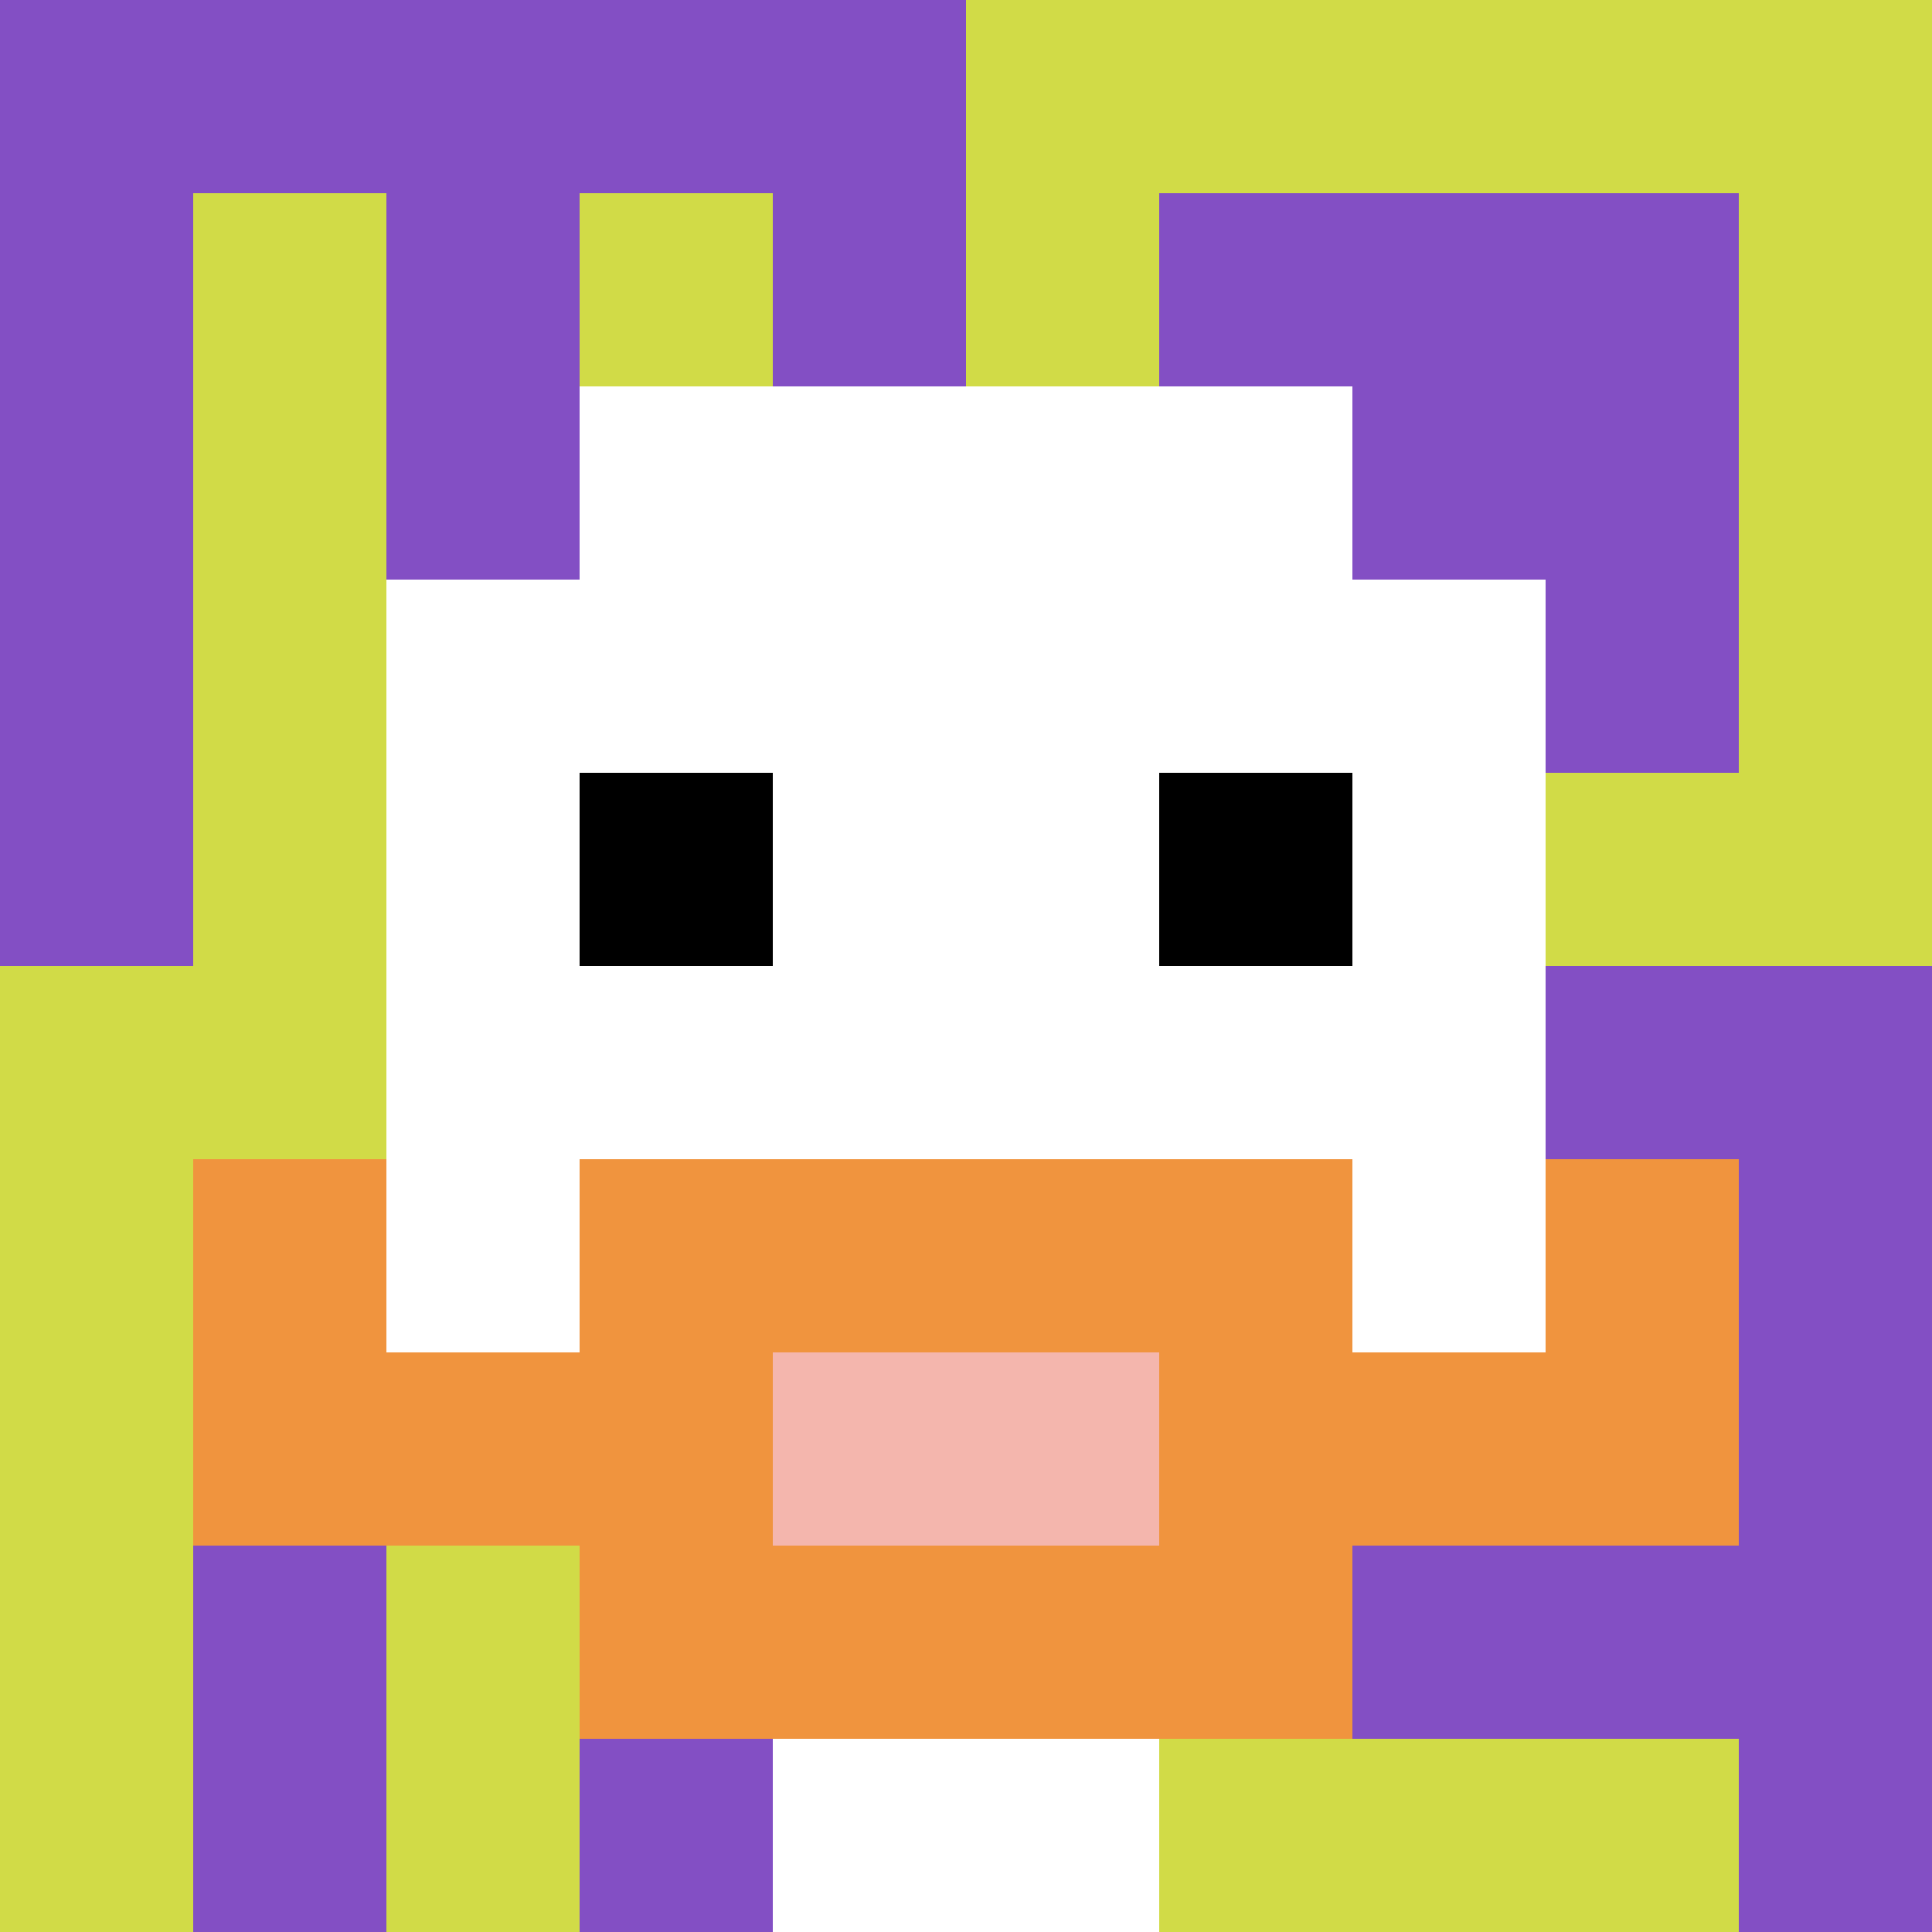
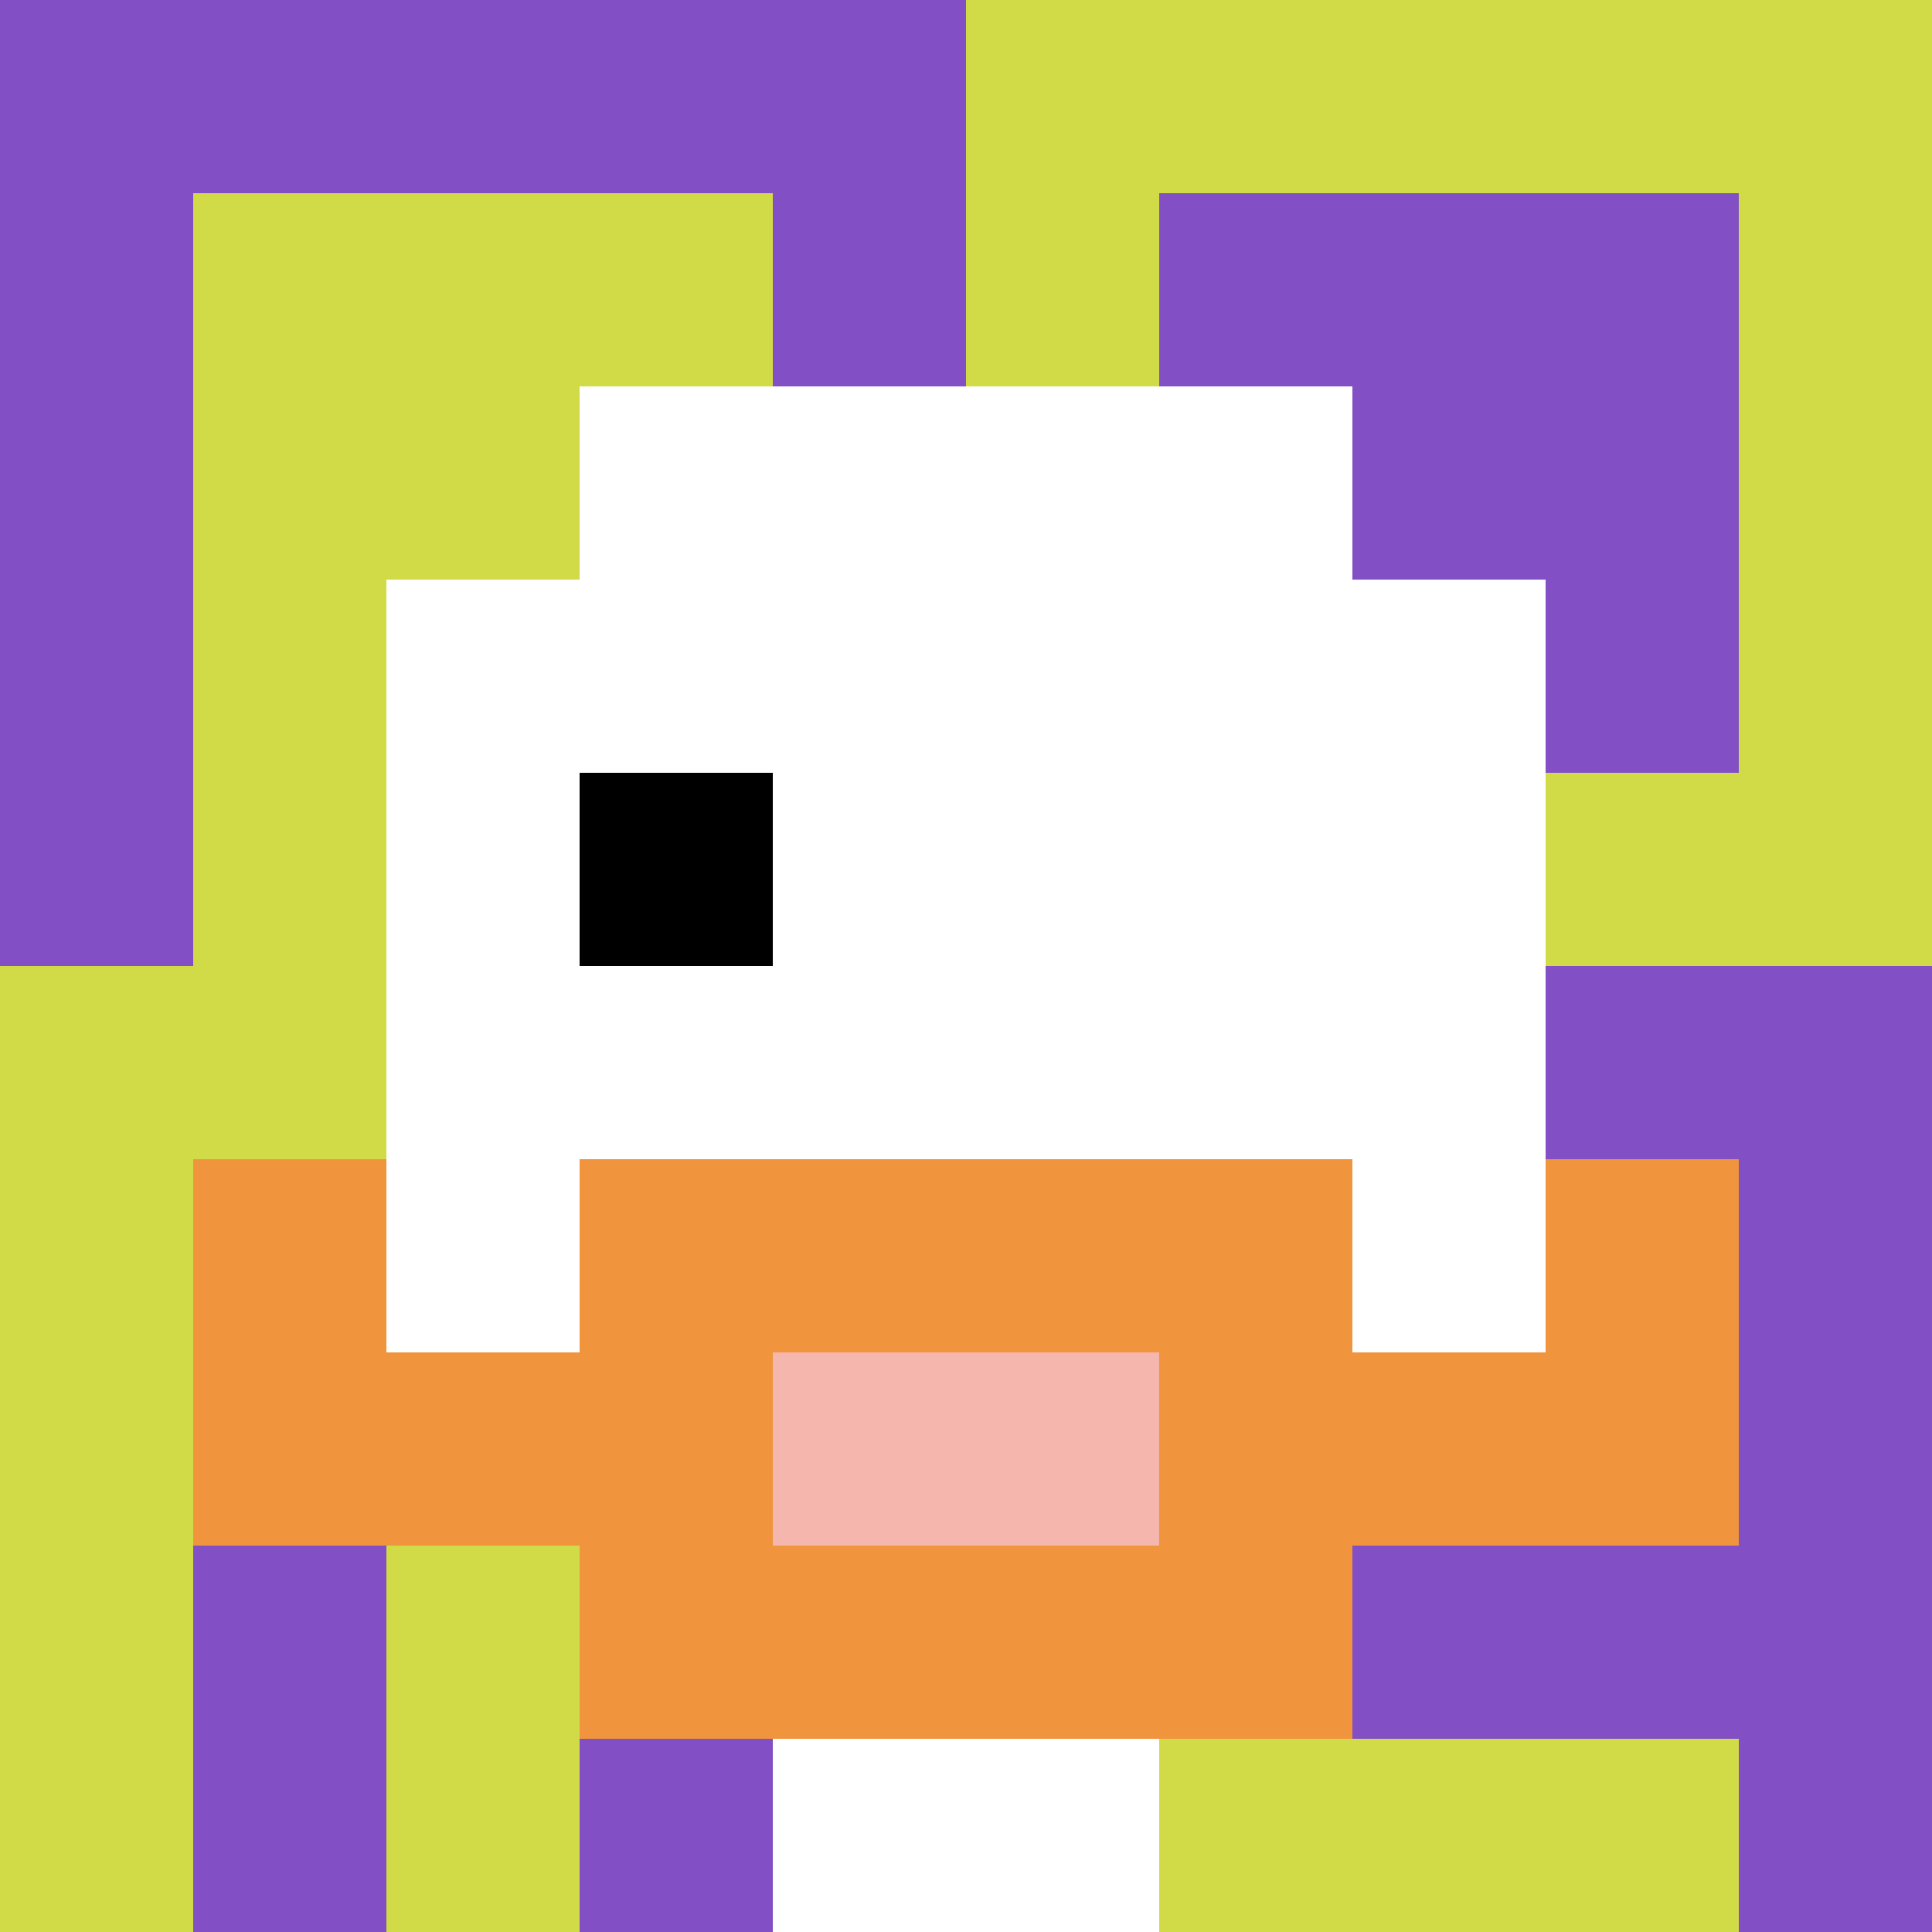
<svg xmlns="http://www.w3.org/2000/svg" version="1.1" width="1229" height="1229">
  <title>'goose-pfp-161341' by Dmitri Cherniak</title>
  <desc>seed=161341
backgroundColor=#ffffff
padding=20
innerPadding=0
timeout=500
dimension=1
border=false
Save=function(){return n.handleSave()}
frame=56

Rendered at Sun Sep 15 2024 22:21:17 GMT+0800 (中国标准时间)
Generated in &lt;1ms
</desc>
  <defs />
  <rect width="100%" height="100%" fill="#ffffff" />
  <g>
    <g id="0-0">
      <rect x="0" y="0" height="1229" width="1229" fill="#D1DB47" />
      <g>
        <rect id="0-0-0-0-5-1" x="0" y="0" width="614.5" height="122.9" fill="#834FC4" />
        <rect id="0-0-0-0-1-5" x="0" y="0" width="122.9" height="614.5" fill="#834FC4" />
-         <rect id="0-0-2-0-1-5" x="245.8" y="0" width="122.9" height="614.5" fill="#834FC4" />
        <rect id="0-0-4-0-1-5" x="491.6" y="0" width="122.9" height="614.5" fill="#834FC4" />
        <rect id="0-0-6-1-3-3" x="737.4" y="122.9" width="368.7" height="368.7" fill="#834FC4" />
        <rect id="0-0-1-6-1-4" x="122.9" y="737.4" width="122.9" height="491.6" fill="#834FC4" />
        <rect id="0-0-3-6-1-4" x="368.7" y="737.4" width="122.9" height="491.6" fill="#834FC4" />
        <rect id="0-0-5-5-5-1" x="614.5" y="614.5" width="614.5" height="122.9" fill="#834FC4" />
        <rect id="0-0-5-8-5-1" x="614.5" y="983.2" width="614.5" height="122.9" fill="#834FC4" />
        <rect id="0-0-5-5-1-5" x="614.5" y="614.5" width="122.9" height="614.5" fill="#834FC4" />
        <rect id="0-0-9-5-1-5" x="1106.1" y="614.5" width="122.9" height="614.5" fill="#834FC4" />
      </g>
      <g>
        <rect id="0-0-3-2-4-7" x="368.7" y="245.8" width="491.6" height="860.3" fill="#ffffff" />
        <rect id="0-0-2-3-6-5" x="245.8" y="368.7" width="737.4" height="614.5" fill="#ffffff" />
        <rect id="0-0-4-8-2-2" x="491.6" y="983.2" width="245.8" height="245.8" fill="#ffffff" />
        <rect id="0-0-1-6-8-1" x="122.9" y="737.4" width="983.2" height="122.9" fill="#ffffff" />
        <rect id="0-0-1-7-8-1" x="122.9" y="860.3" width="983.2" height="122.9" fill="#F0943E" />
        <rect id="0-0-3-6-4-3" x="368.7" y="737.4" width="491.6" height="368.7" fill="#F0943E" />
        <rect id="0-0-4-7-2-1" x="491.6" y="860.3" width="245.8" height="122.9" fill="#F4B6AD" />
        <rect id="0-0-1-6-1-2" x="122.9" y="737.4" width="122.9" height="245.8" fill="#F0943E" />
        <rect id="0-0-8-6-1-2" x="983.2" y="737.4" width="122.9" height="245.8" fill="#F0943E" />
        <rect id="0-0-3-4-1-1" x="368.7" y="491.6" width="122.9" height="122.9" fill="#000000" />
-         <rect id="0-0-6-4-1-1" x="737.4" y="491.6" width="122.9" height="122.9" fill="#000000" />
      </g>
      <rect x="0" y="0" stroke="white" stroke-width="0" height="1229" width="1229" fill="none" />
    </g>
  </g>
</svg>